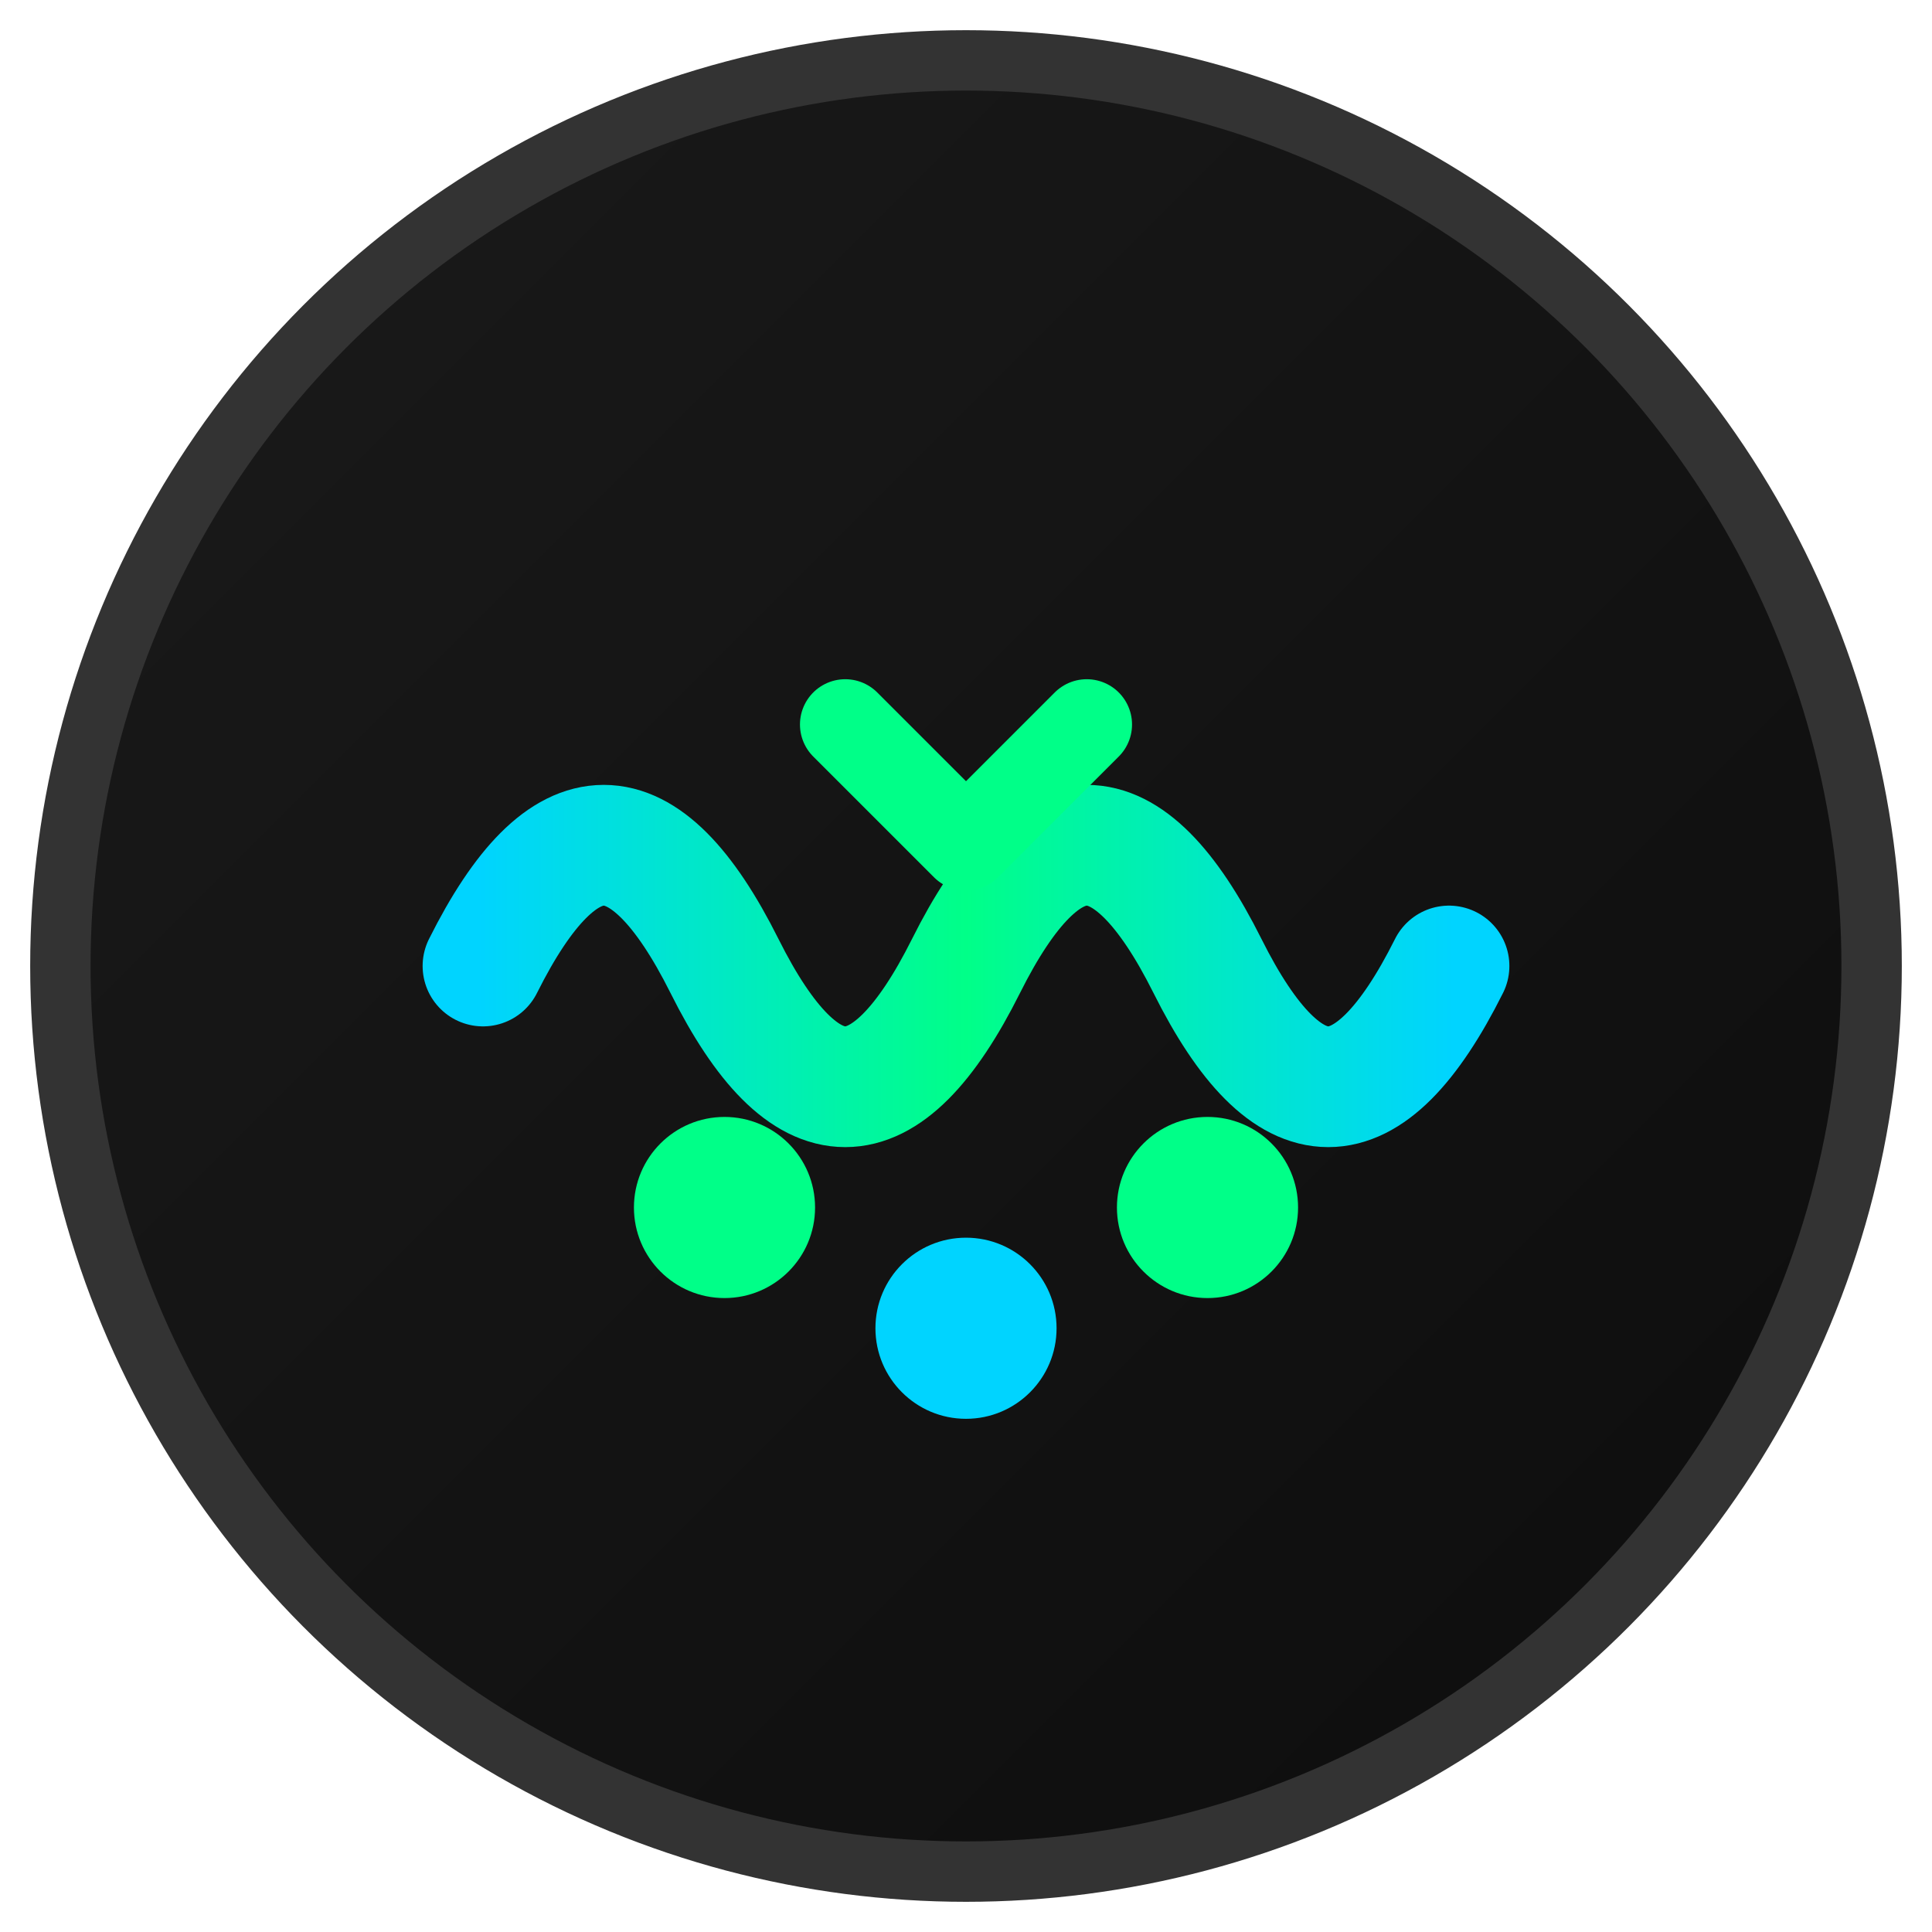
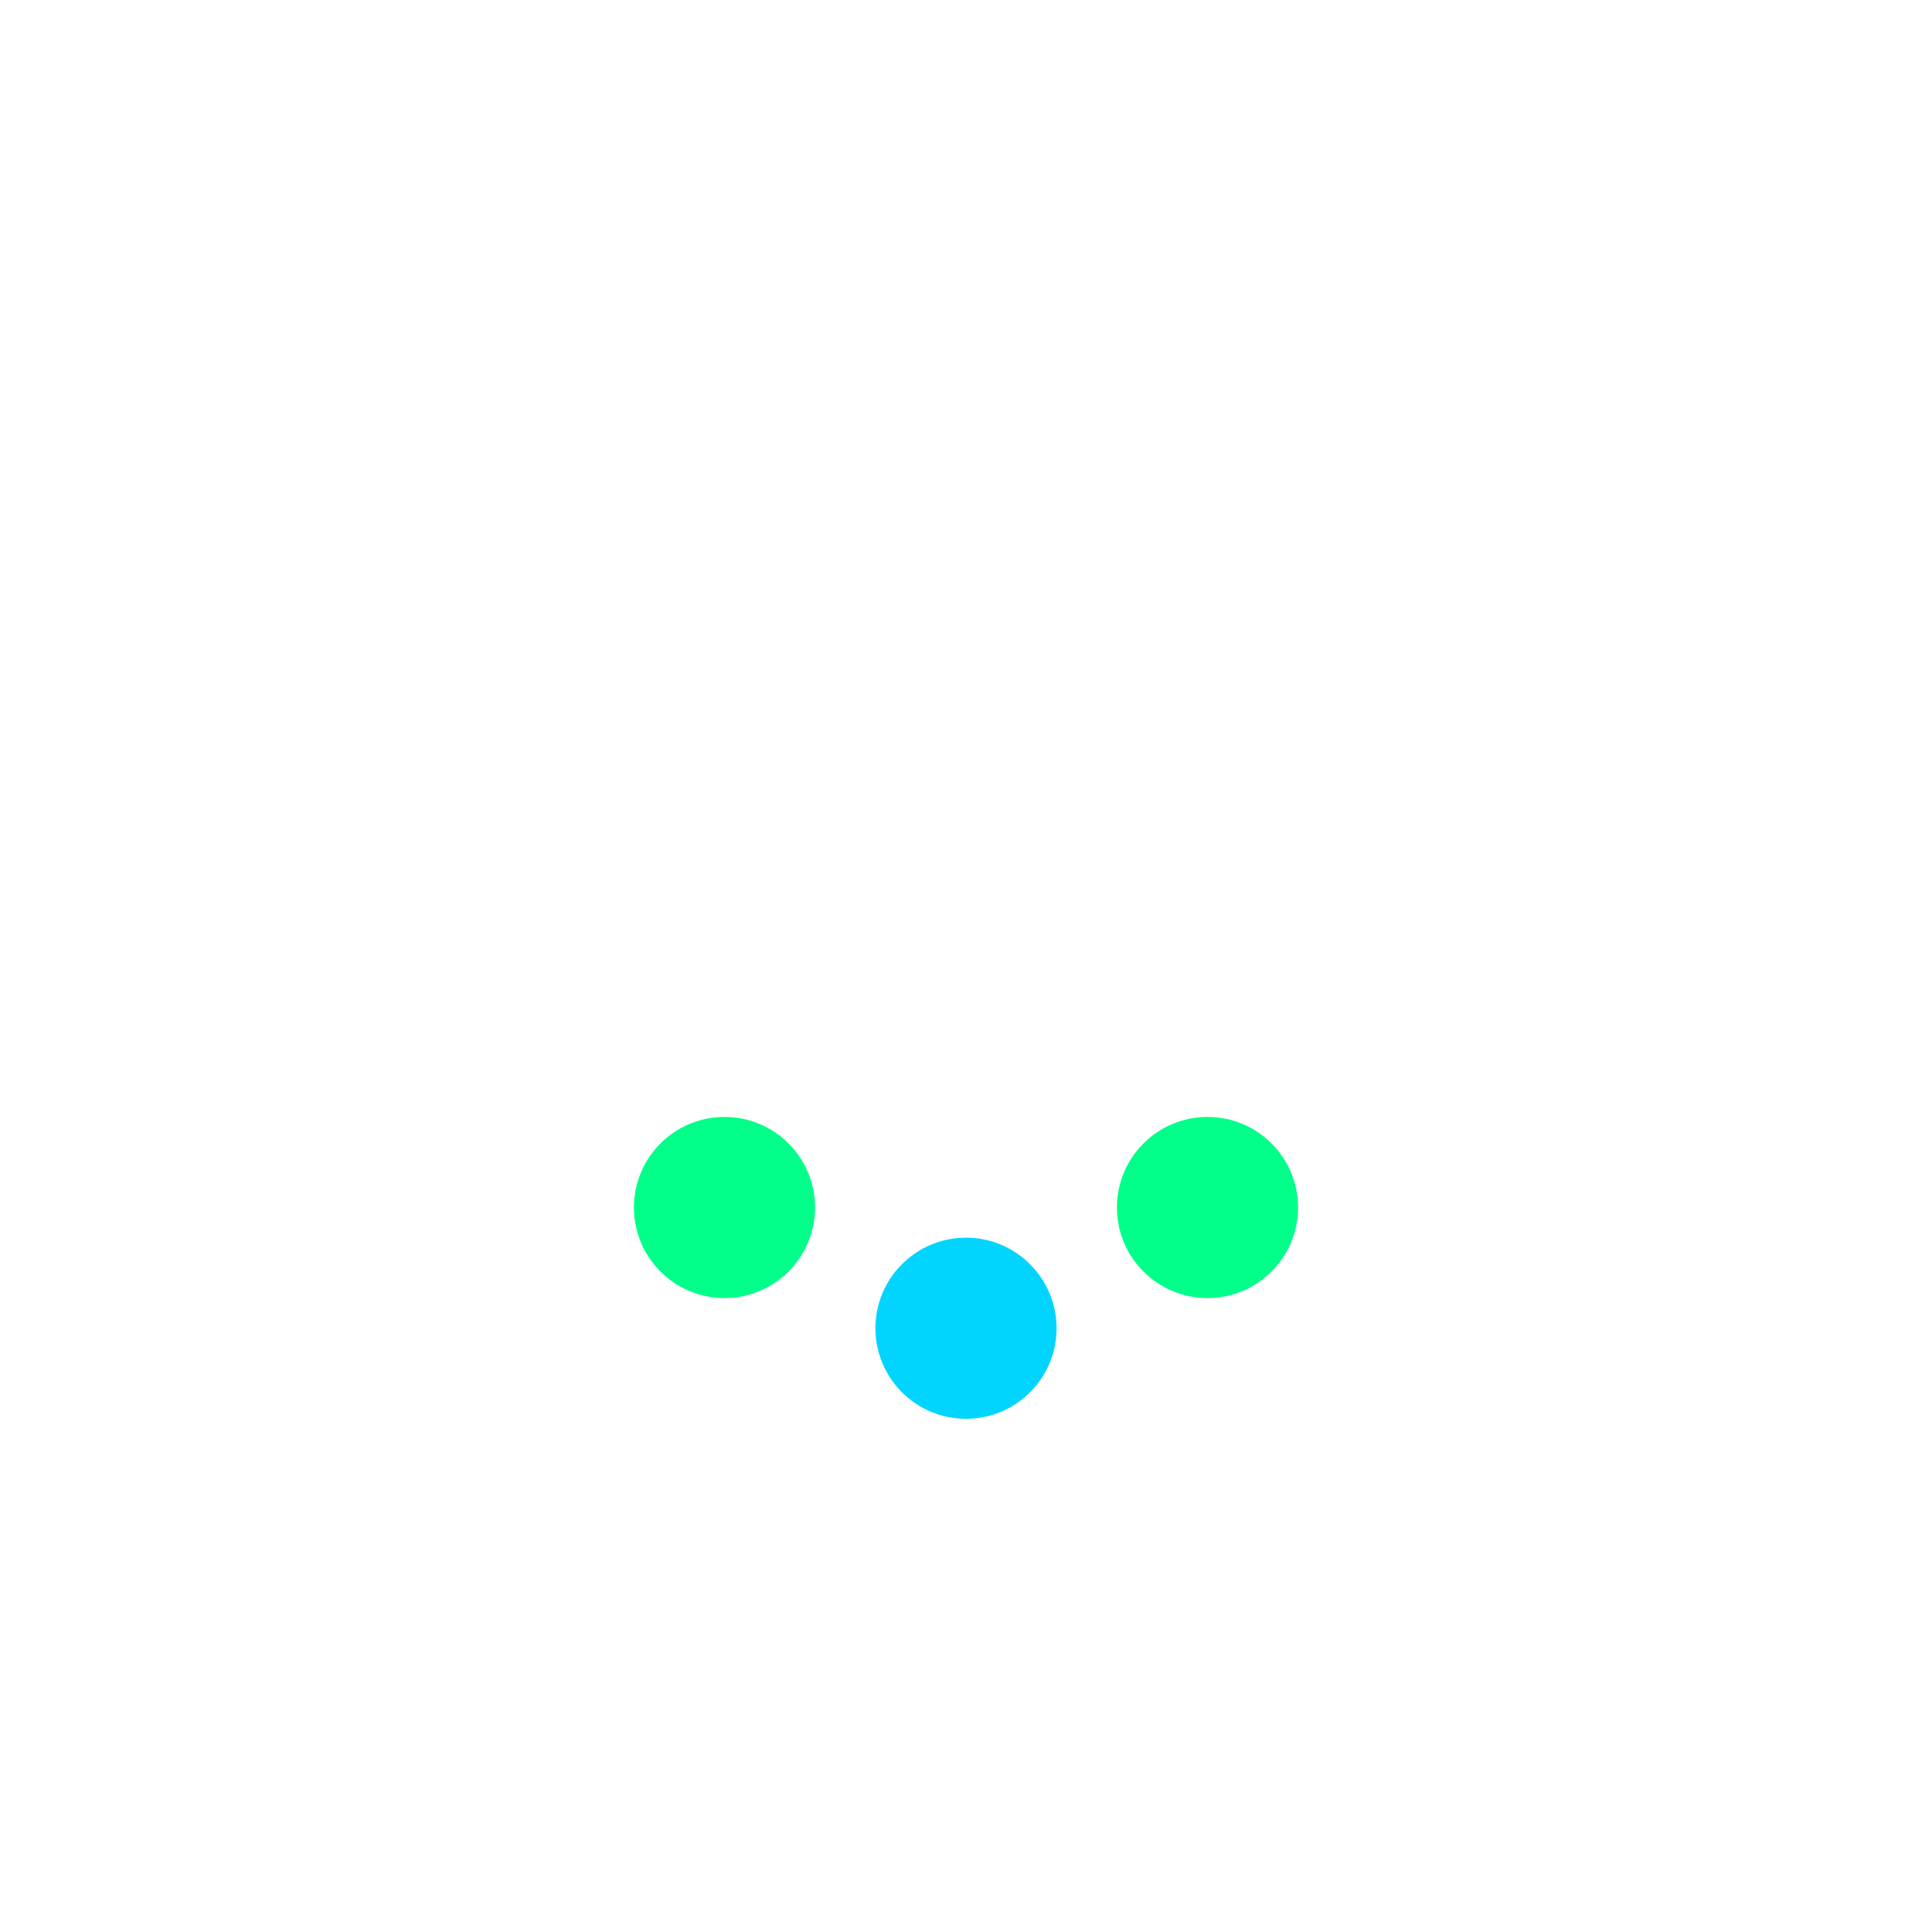
<svg xmlns="http://www.w3.org/2000/svg" width="32" height="32" viewBox="0 0 32 32" fill="none">
  <defs>
    <linearGradient id="bgGradient" x1="0%" y1="0%" x2="100%" y2="100%">
      <stop offset="0%" style="stop-color:#1a1a1a;stop-opacity:1" />
      <stop offset="100%" style="stop-color:#0d0d0d;stop-opacity:1" />
    </linearGradient>
    <linearGradient id="waveGradient" x1="0%" y1="0%" x2="100%" y2="0%">
      <stop offset="0%" style="stop-color:#00d4ff;stop-opacity:1" />
      <stop offset="50%" style="stop-color:#00ff88;stop-opacity:1" />
      <stop offset="100%" style="stop-color:#00d4ff;stop-opacity:1" />
    </linearGradient>
  </defs>
-   <circle cx="16" cy="16" r="15" fill="url(#bgGradient)" stroke="#333" stroke-width="1" />
-   <path d="M8 16 Q10 12, 12 16 T16 16 T20 16 T24 16" stroke="url(#waveGradient)" stroke-width="2" fill="none" stroke-linecap="round" />
  <circle cx="12" cy="20" r="1.5" fill="#00ff88" />
  <circle cx="16" cy="22" r="1.5" fill="#00d4ff" />
  <circle cx="20" cy="20" r="1.5" fill="#00ff88" />
-   <path d="M14 12 L16 14 L18 12" stroke="#00ff88" stroke-width="1.5" fill="none" stroke-linecap="round" stroke-linejoin="round" />
</svg>